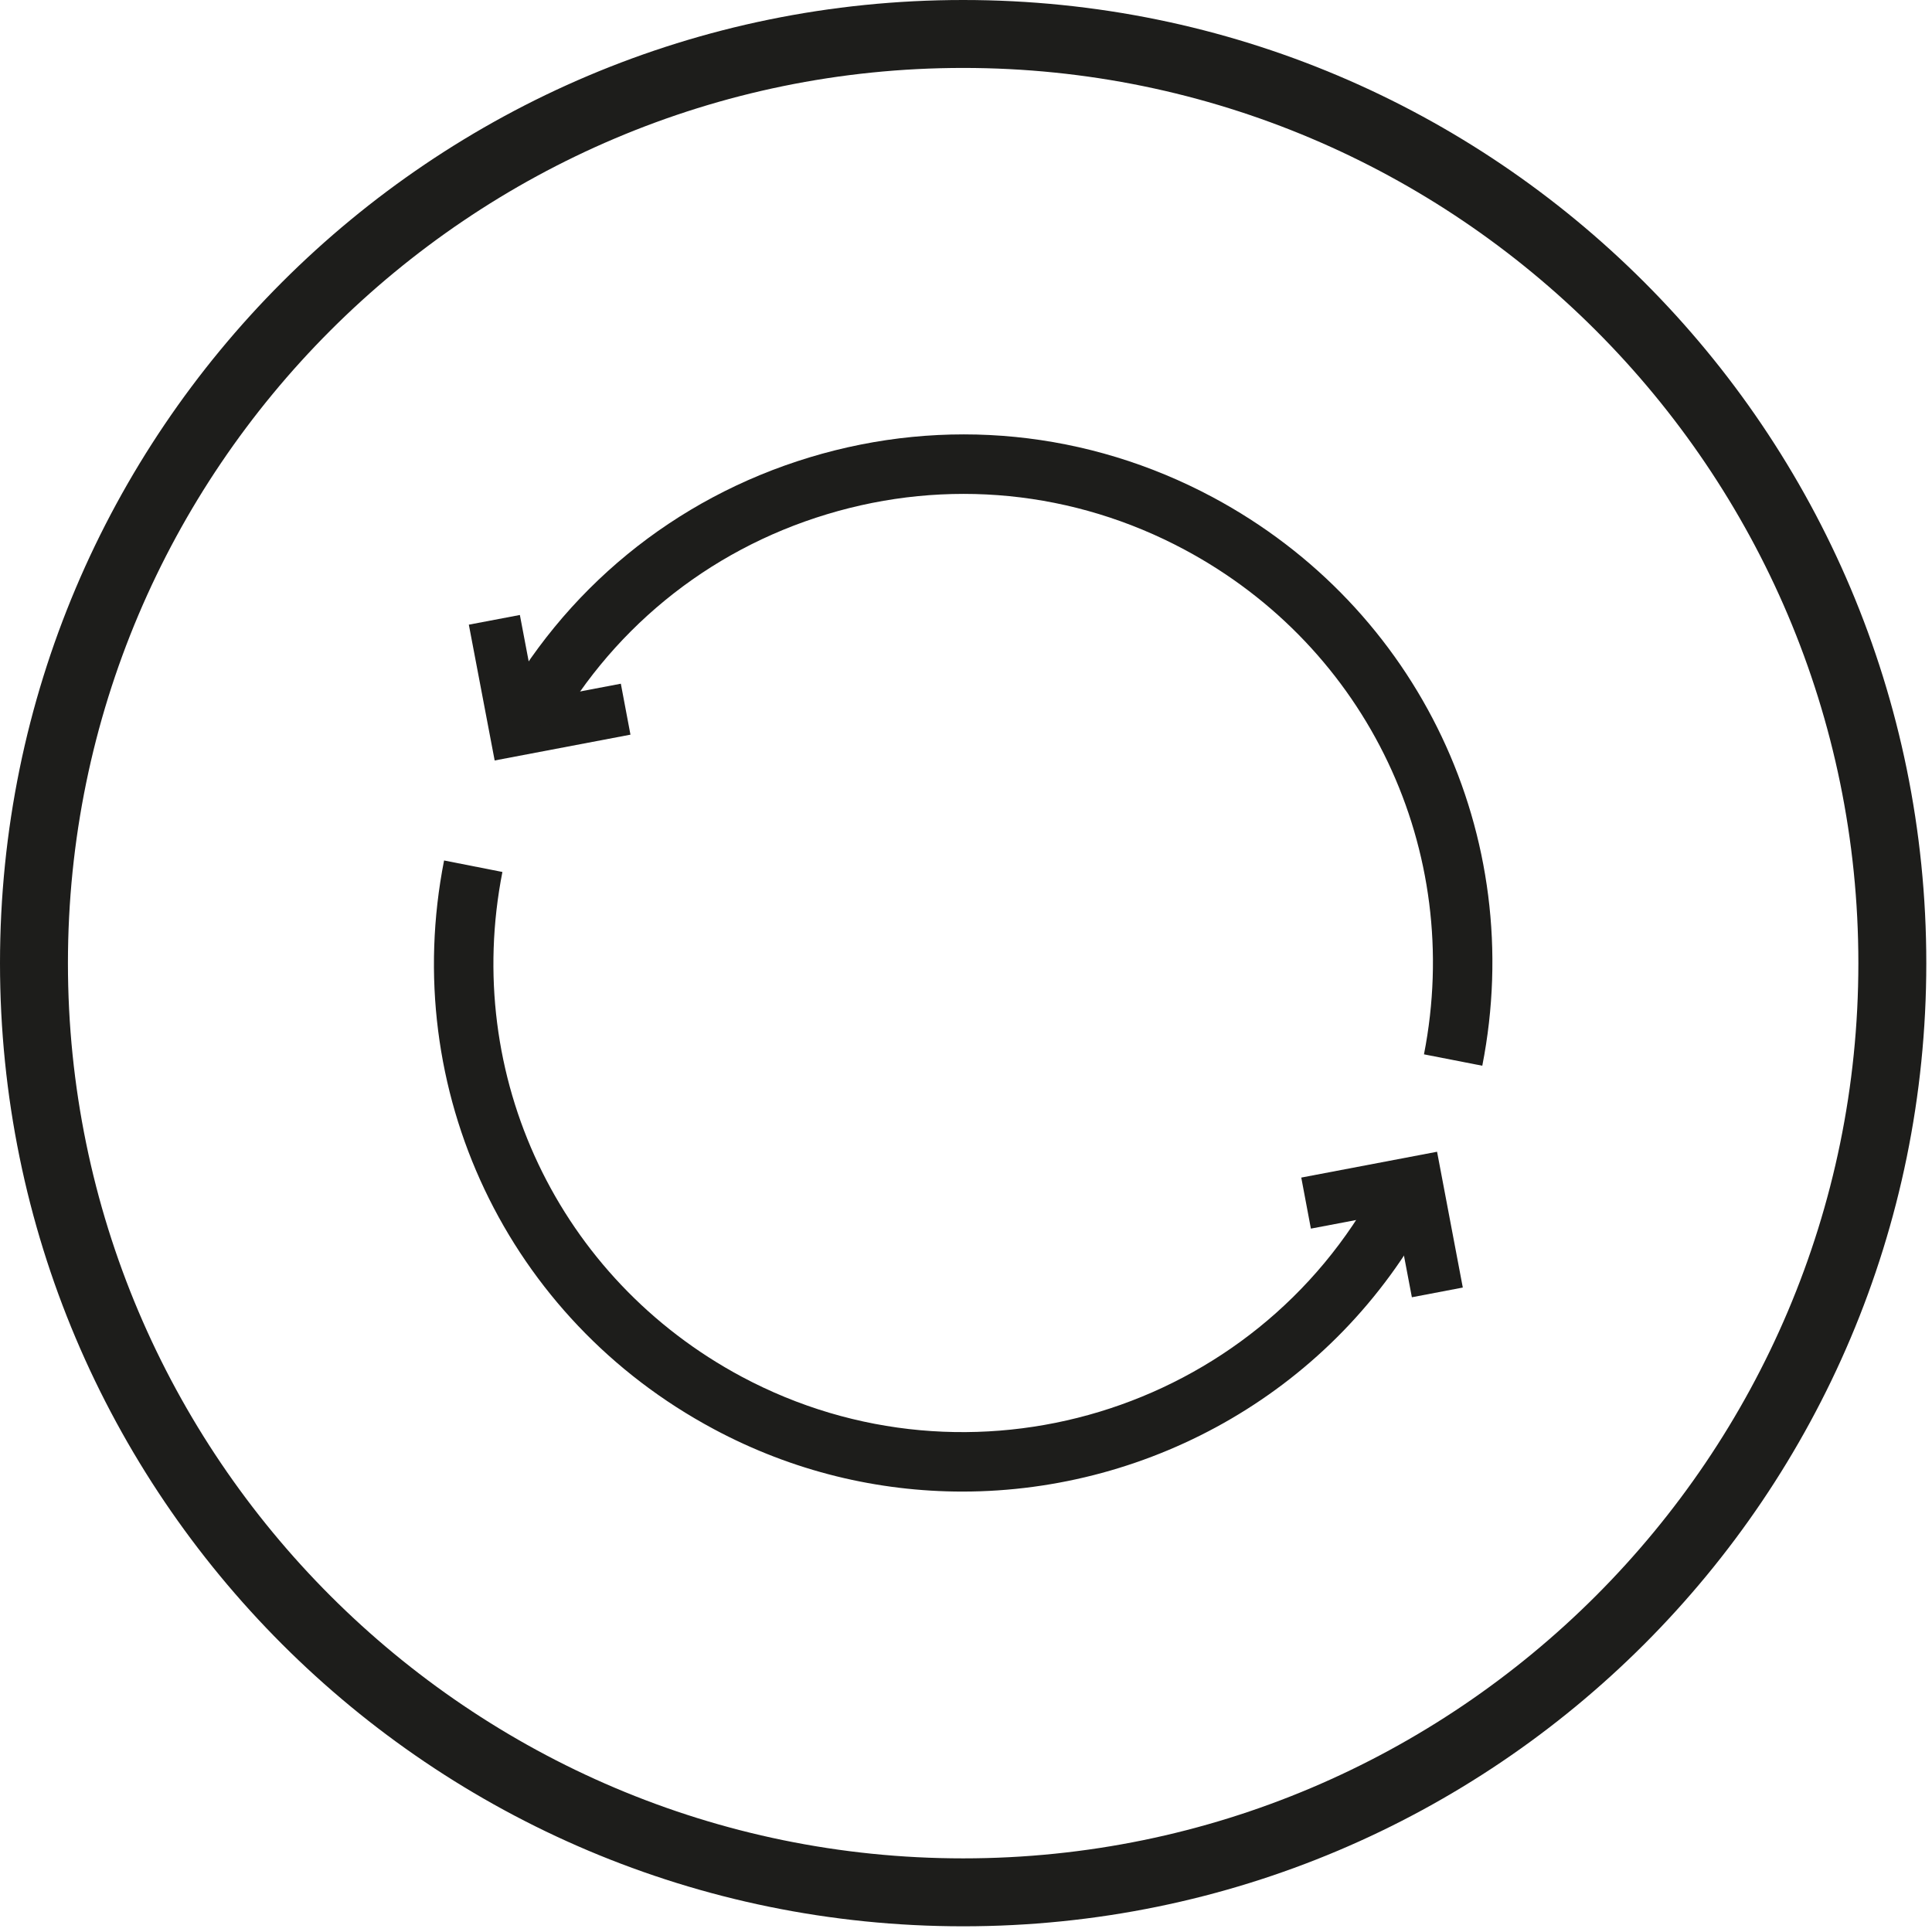
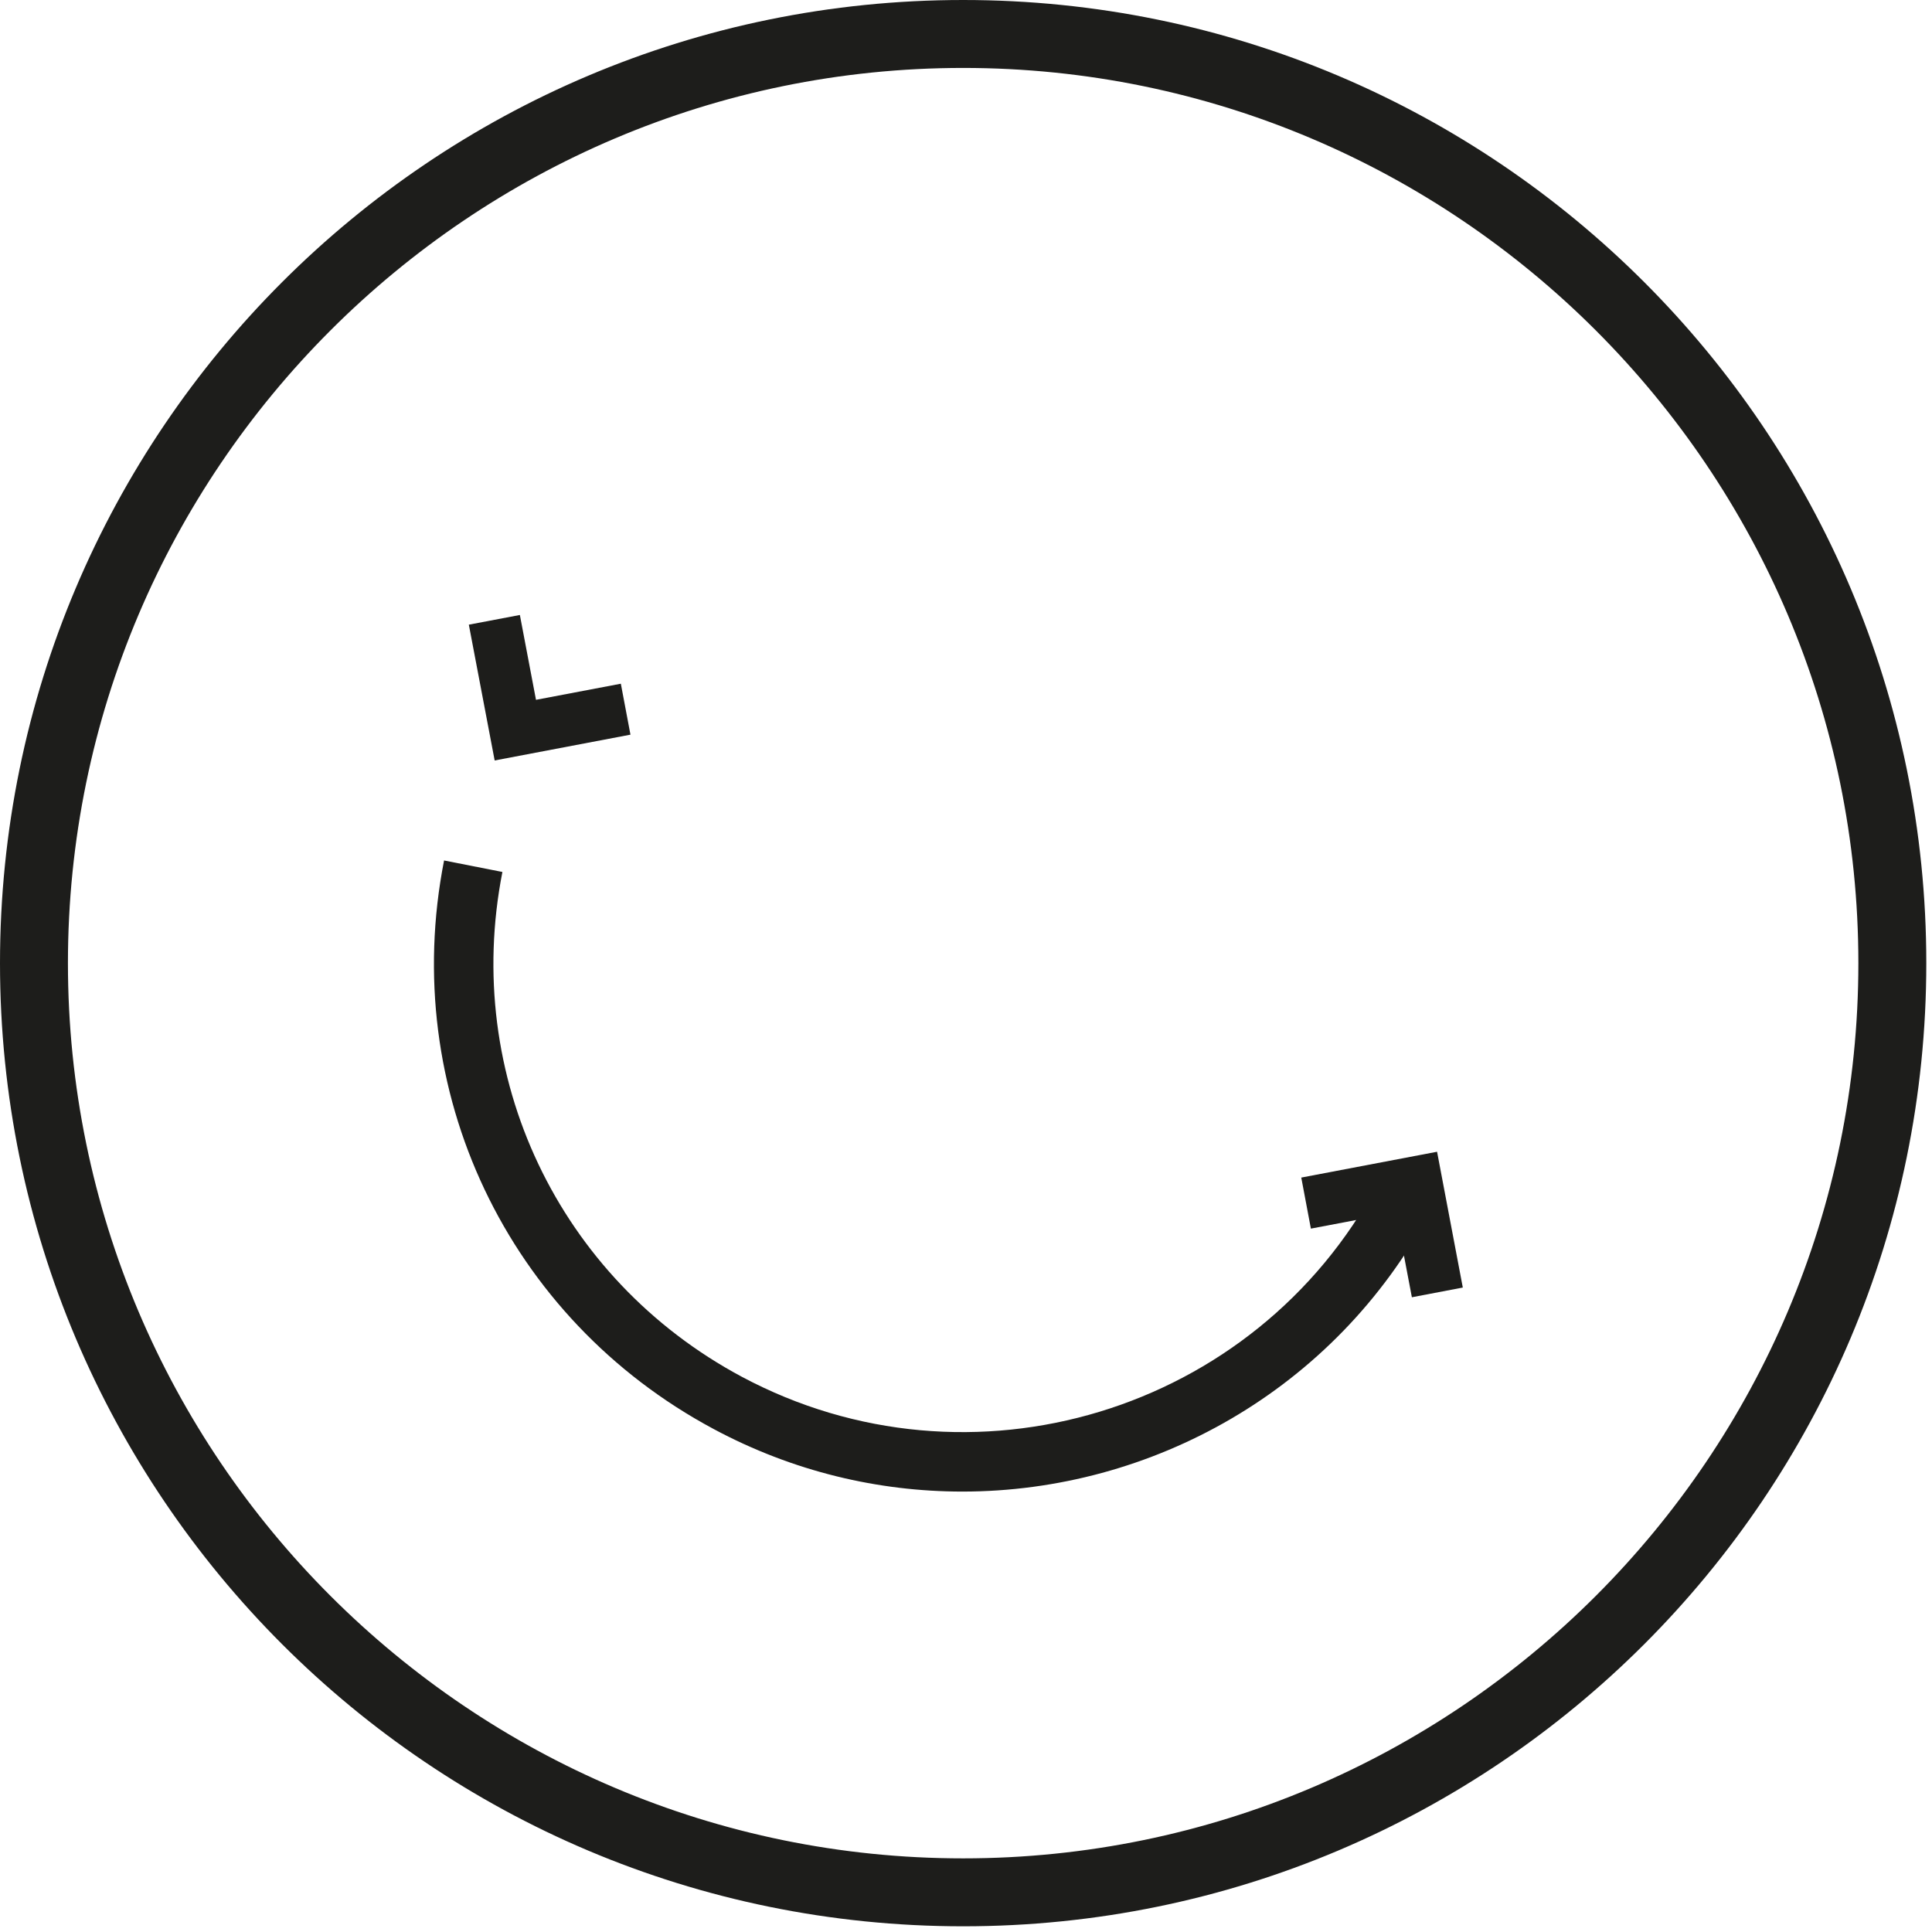
<svg xmlns="http://www.w3.org/2000/svg" version="1.0" preserveAspectRatio="xMidYMid meet" height="113" viewBox="0 0 84.75 84.75" zoomAndPan="magnify" width="113">
  <defs>
    <clipPath id="15eadef8f9">
      <path clip-rule="nonzero" d="M 0 0 L 84.5 0 L 84.5 84.5 L 0 84.5 Z M 0 0" />
    </clipPath>
  </defs>
  <path fill-rule="nonzero" fill-opacity="1" d="M 42.219 65.43 C 38.527 65.43 34.785 64.551 31.309 62.688 C 22.254 57.844 17.5 47.82 19.48 37.746 L 22.039 38.25 C 20.281 47.191 24.5 56.09 32.535 60.391 C 42.555 65.746 55.066 61.957 60.426 51.941 L 62.727 53.172 C 58.551 60.98 50.512 65.43 42.219 65.43 Z M 42.219 65.43" fill="#1d1d1b" />
-   <path fill-rule="nonzero" fill-opacity="1" d="M 65.023 46.75 L 62.465 46.25 C 64.219 37.309 60 28.414 51.965 24.113 C 47.113 21.516 41.539 20.965 36.273 22.559 C 31.004 24.152 26.672 27.703 24.074 32.555 L 21.777 31.324 C 24.703 25.859 29.582 21.859 35.516 20.062 C 41.453 18.266 47.73 18.887 53.199 21.812 C 62.246 26.656 67 36.68 65.023 46.75 Z M 65.023 46.75" fill="#1d1d1b" />
  <path fill-rule="nonzero" fill-opacity="1" d="M 26.789 30.645 L 27.004 31.781 L 22.145 32.707 L 21.223 27.848 L 22.359 27.633 L 23.066 31.352 Z M 26.789 30.645" fill="#1d1d1b" />
  <path fill-rule="nonzero" fill-opacity="1" d="M 21.699 33.359 L 20.566 27.402 L 22.805 26.977 L 23.512 30.699 L 27.234 29.992 L 27.656 32.227 Z M 21.875 28.293 L 22.59 32.051 L 26.352 31.336 L 26.344 31.301 L 22.621 32.008 L 21.914 28.285 Z M 21.875 28.293" fill="#1d1d1b" />
  <path fill-rule="nonzero" fill-opacity="1" d="M 57.949 53.238 L 57.734 52.102 L 62.594 51.18 L 63.516 56.035 L 62.379 56.254 L 61.672 52.531 Z M 57.949 53.238" fill="#1d1d1b" />
-   <path fill-rule="nonzero" fill-opacity="1" d="M 61.934 56.906 L 61.227 53.188 L 57.504 53.895 L 57.082 51.656 L 63.039 50.523 L 64.168 56.48 Z M 62.117 51.879 L 62.824 55.598 L 62.863 55.594 L 62.148 51.832 L 58.387 52.547 L 58.395 52.586 Z M 62.117 51.879" fill="#1d1d1b" />
+   <path fill-rule="nonzero" fill-opacity="1" d="M 61.934 56.906 L 61.227 53.188 L 57.504 53.895 L 57.082 51.656 L 63.039 50.523 L 64.168 56.48 Z M 62.117 51.879 L 62.824 55.598 L 62.148 51.832 L 58.387 52.547 L 58.395 52.586 Z M 62.117 51.879" fill="#1d1d1b" />
  <g clip-path="url(#15eadef8f9)">
    <path fill-rule="nonzero" fill-opacity="1" d="M 42.25 2.98 C 63.902 2.98 81.52 20.598 81.52 42.25 C 81.52 63.902 63.902 81.52 42.25 81.52 C 20.598 81.52 2.98 63.902 2.98 42.25 C 2.98 20.598 20.598 2.98 42.25 2.98 M 42.25 0 C 18.918 0 0 18.918 0 42.25 C 0 65.586 18.918 84.5 42.25 84.5 C 65.586 84.5 84.5 65.586 84.5 42.25 C 84.5 18.918 65.586 0 42.25 0 Z M 42.25 0" fill="#1d1d1b" />
  </g>
</svg>